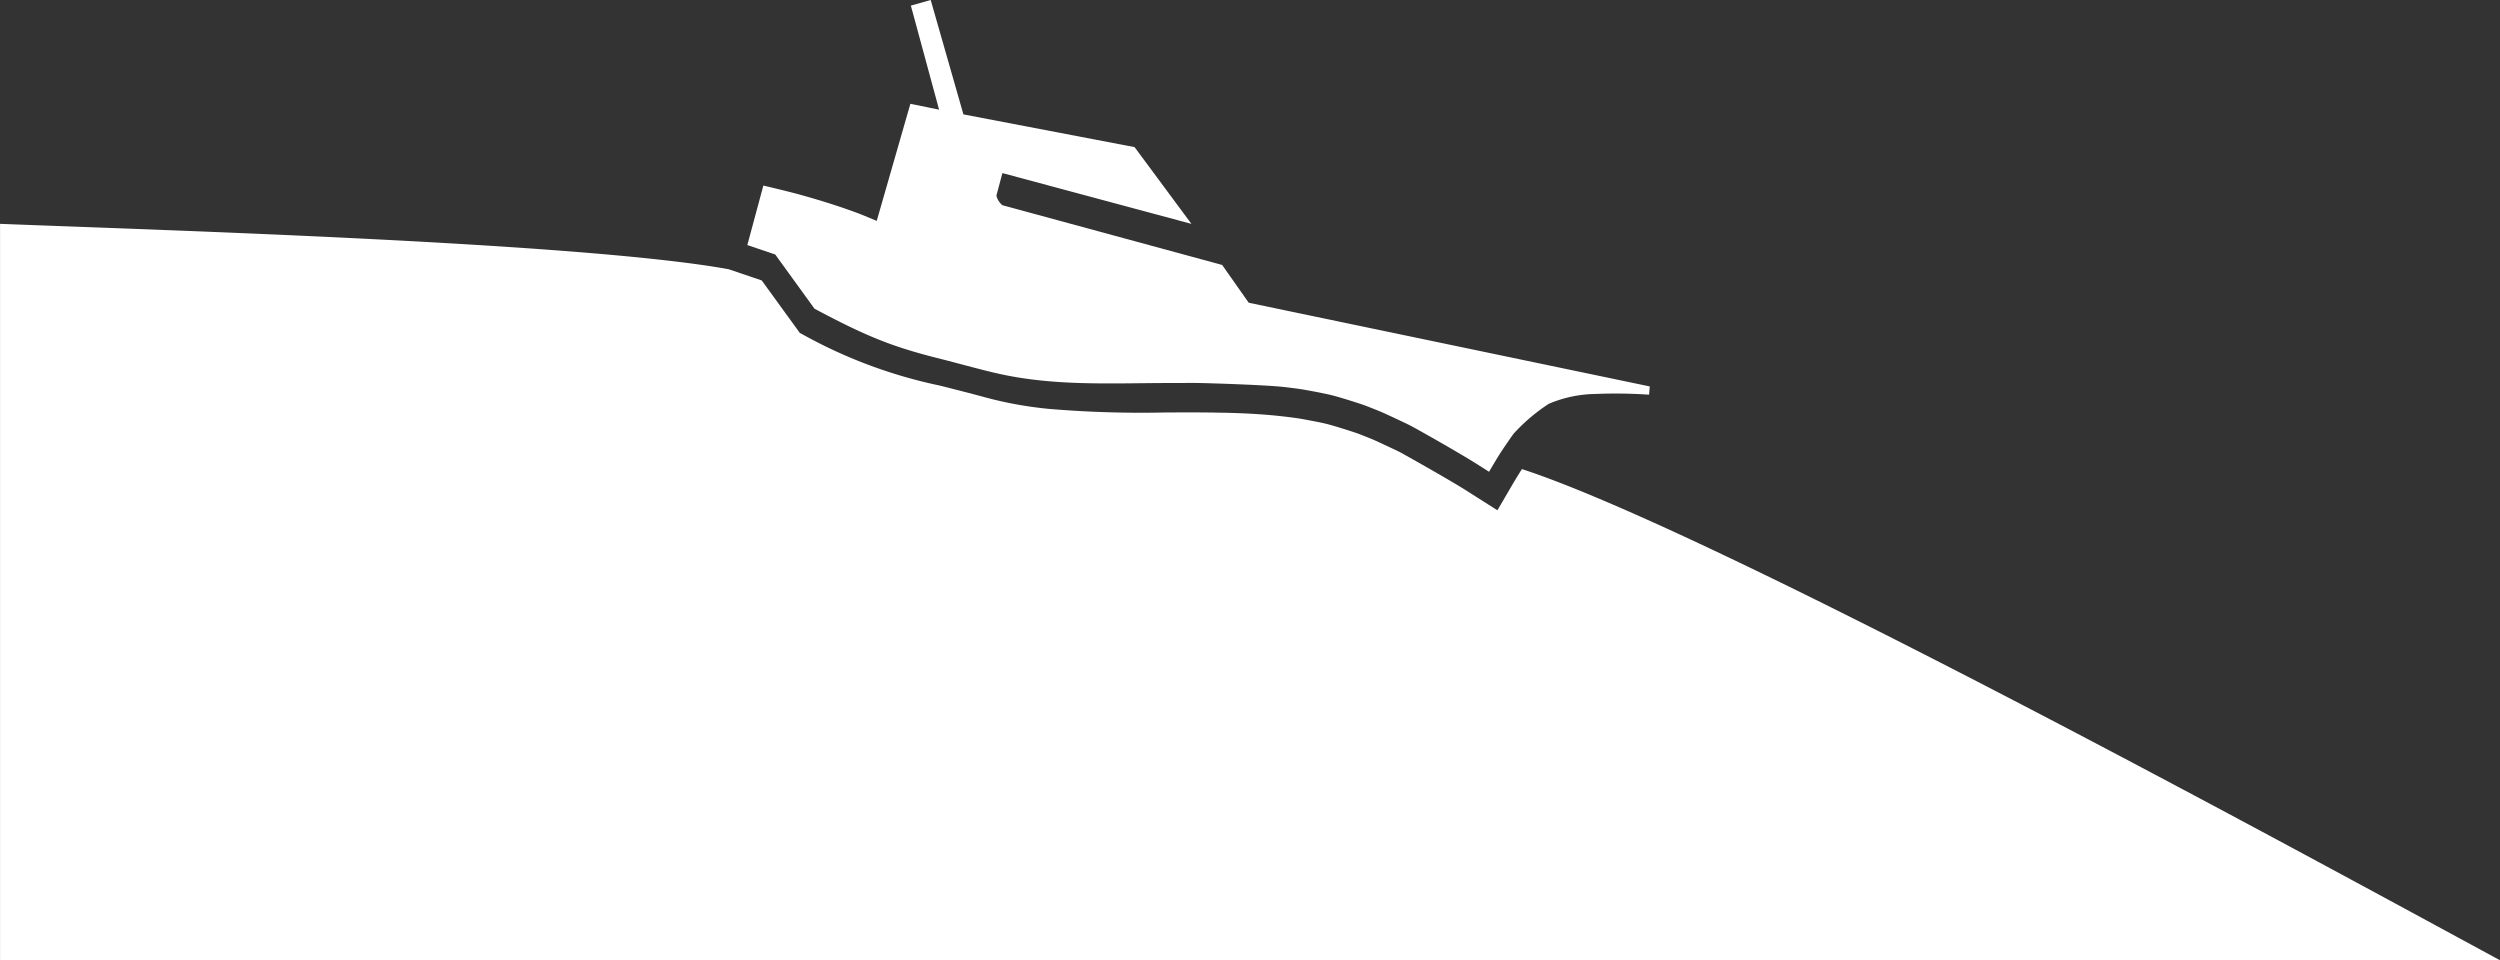
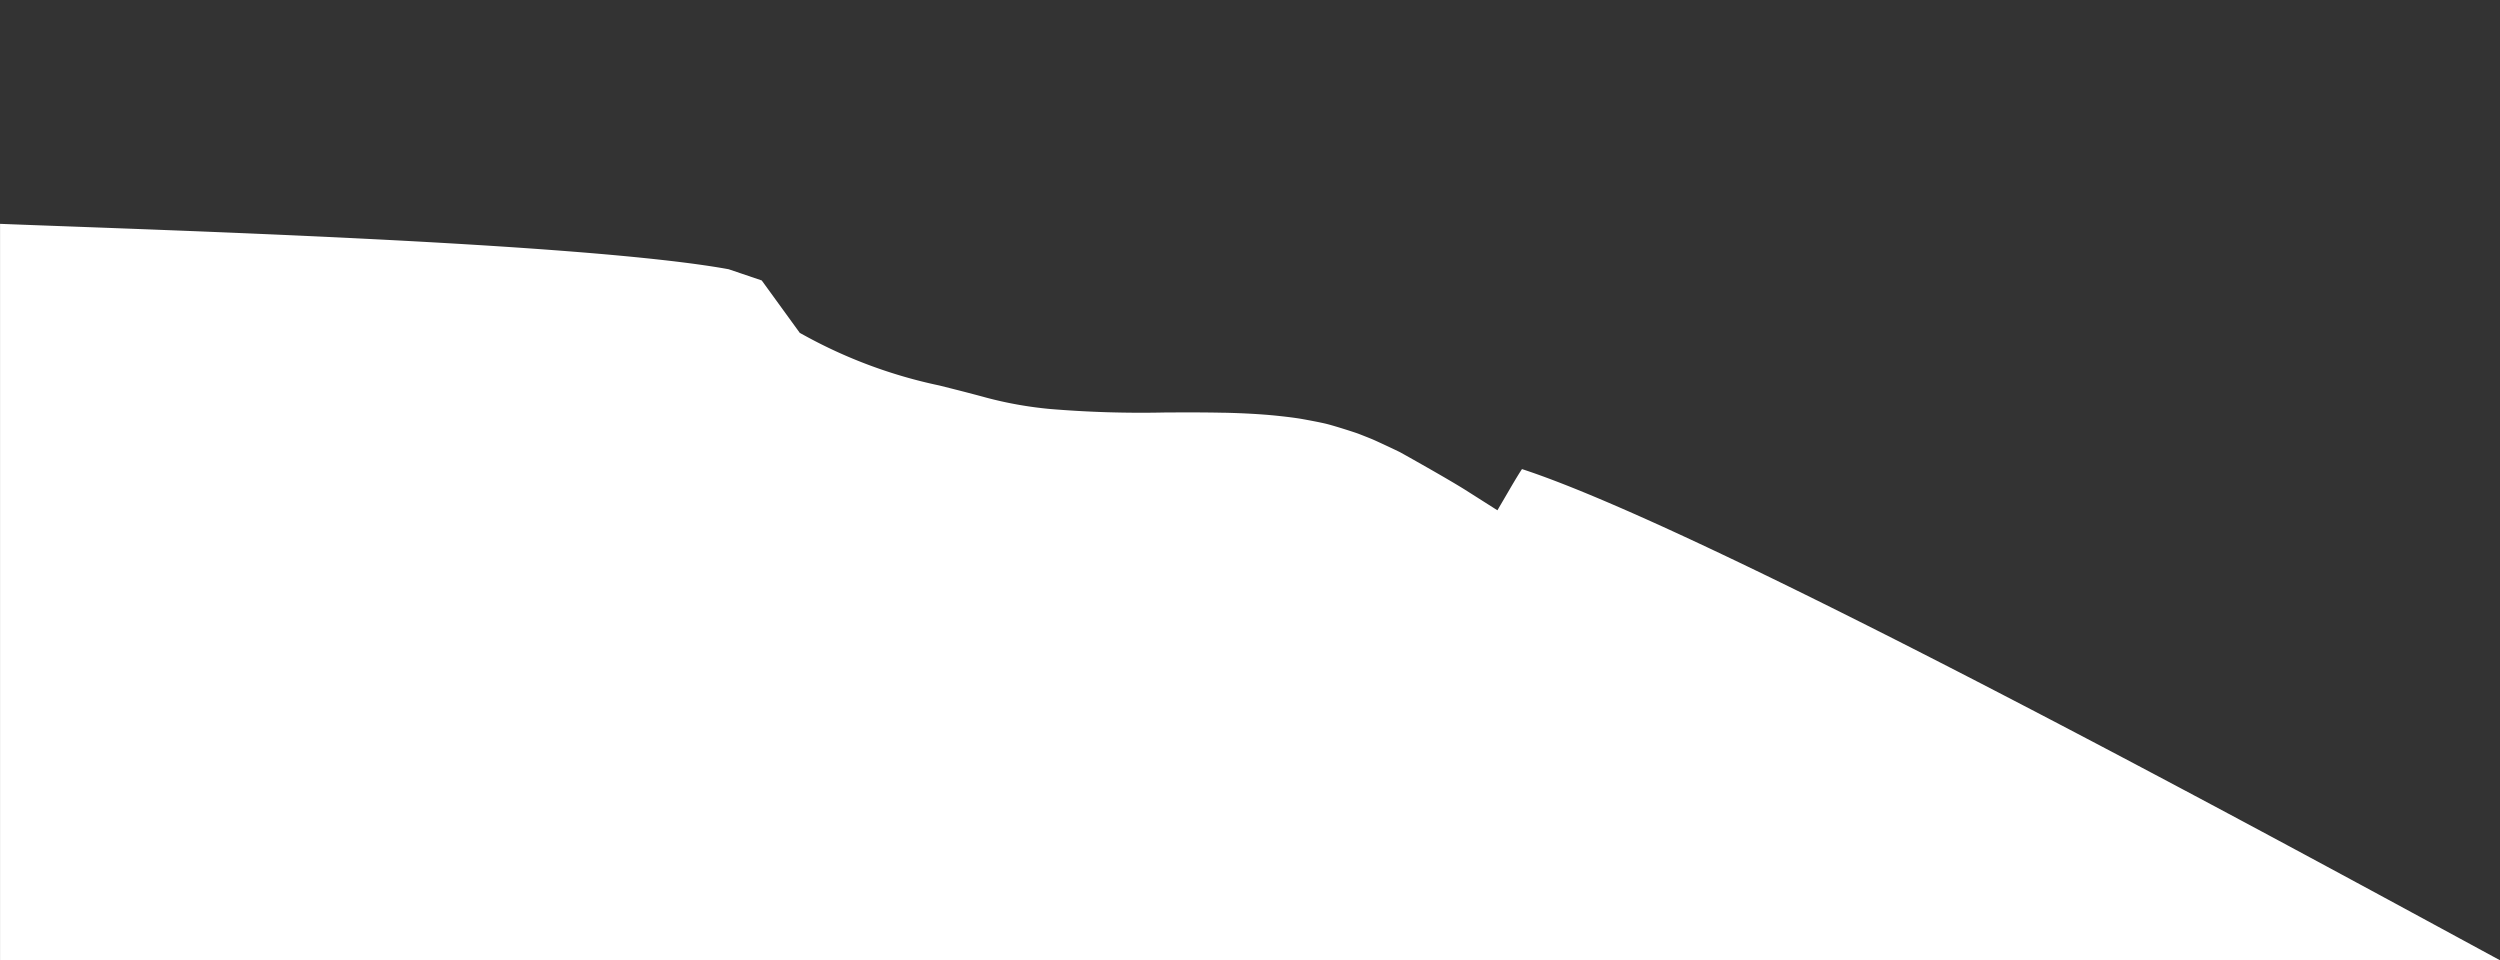
<svg xmlns="http://www.w3.org/2000/svg" viewBox="0 0 315 121">
  <rect x="0" y="0" width="315" height="121" fill="#333333" stroke="none" />
  <g fill="#fff">
    <path d="m264.784 748.534c-.118.183-.238.36-.354.549-.411.664-.82 1.352-1.241 2.075l-1.5 2.568-2.5-1.588-1.629-1.033c-2.429-1.515-7.578-4.386-8.12-4.688-.622-.313-3-1.424-3.494-1.633-.2-.085-1.472-.593-1.844-.731-.555-.2-2.771-.91-3.835-1.186-.855-.221-2.767-.569-3.391-.678-.693-.11-1.457-.21-2.4-.315l-.514-.055c-1.934-.2-4.085-.323-6.56-.383h-.133-.1c-1.072-.024-2.223-.038-3.519-.042h-.321c-1.164 0-2.325 0-3.522.008a138.518 138.518 0 0 1 -14.553-.446 48.728 48.728 0 0 1 -7.946-1.418c-2.2-.6-4.107-1.079-5.788-1.5l-.168-.042a61.524 61.524 0 0 1 -16.973-6.3l-.582-.311-.389-.536-3.292-4.537-1.121-1.545-2.652-.9-1.523-.515c-18.353-3.339-72.266-4.945-91.8-5.718v92.792h315c-23.781-12.876-98.63-53.848-123.236-61.892z" transform="translate(-73.015 -689.429)" />
-     <path d="m219.735 709.24c6.912 3.692 10.134 4.887 15.994 6.352 1.755.44 4.237 1.137 6.561 1.692 7.152 1.71 14.155 1.355 21.561 1.321 1.159-.006 3.713-.008 3.822-.008 1.191 0 8.736.238 11.133.5.853.095 1.7.2 2.536.333 0 0 2.5.435 3.658.734s3.45 1.03 4.1 1.27c.427.157 1.736.682 1.967.779.57.24 3.119 1.433 3.728 1.743s5.645 3.137 8.29 4.787l1.647 1.045c.435-.746.857-1.456 1.281-2.142.264-.427 1.518-2.277 1.831-2.677a22.764 22.764 0 0 1 4.418-3.747 15.628 15.628 0 0 1 5.873-1.239 62.125 62.125 0 0 1 6.758.093l.086-1.041-50.532-10.546-.561-.8-2.785-3.959-23.17-6.3-4.537-1.233-.1-.1a2.281 2.281 0 0 1 -.5-.7 1.384 1.384 0 0 1 -.087-.227l-.049-.156.036-.173.718-2.688 23.818 6.4-7.163-9.67-21.567-4.126-4.123-14.412-2.5.707 3.558 13.111-3.619-.738-4.238 14.752-1.984-.821c-2.276-.873-5.055-1.764-8.037-2.577-1.461-.393-4.264-1.055-4.264-1.055l-2.02 7.5 3.516 1.189z" transform="translate(-117.109 -670.345)" />
  </g>
</svg>